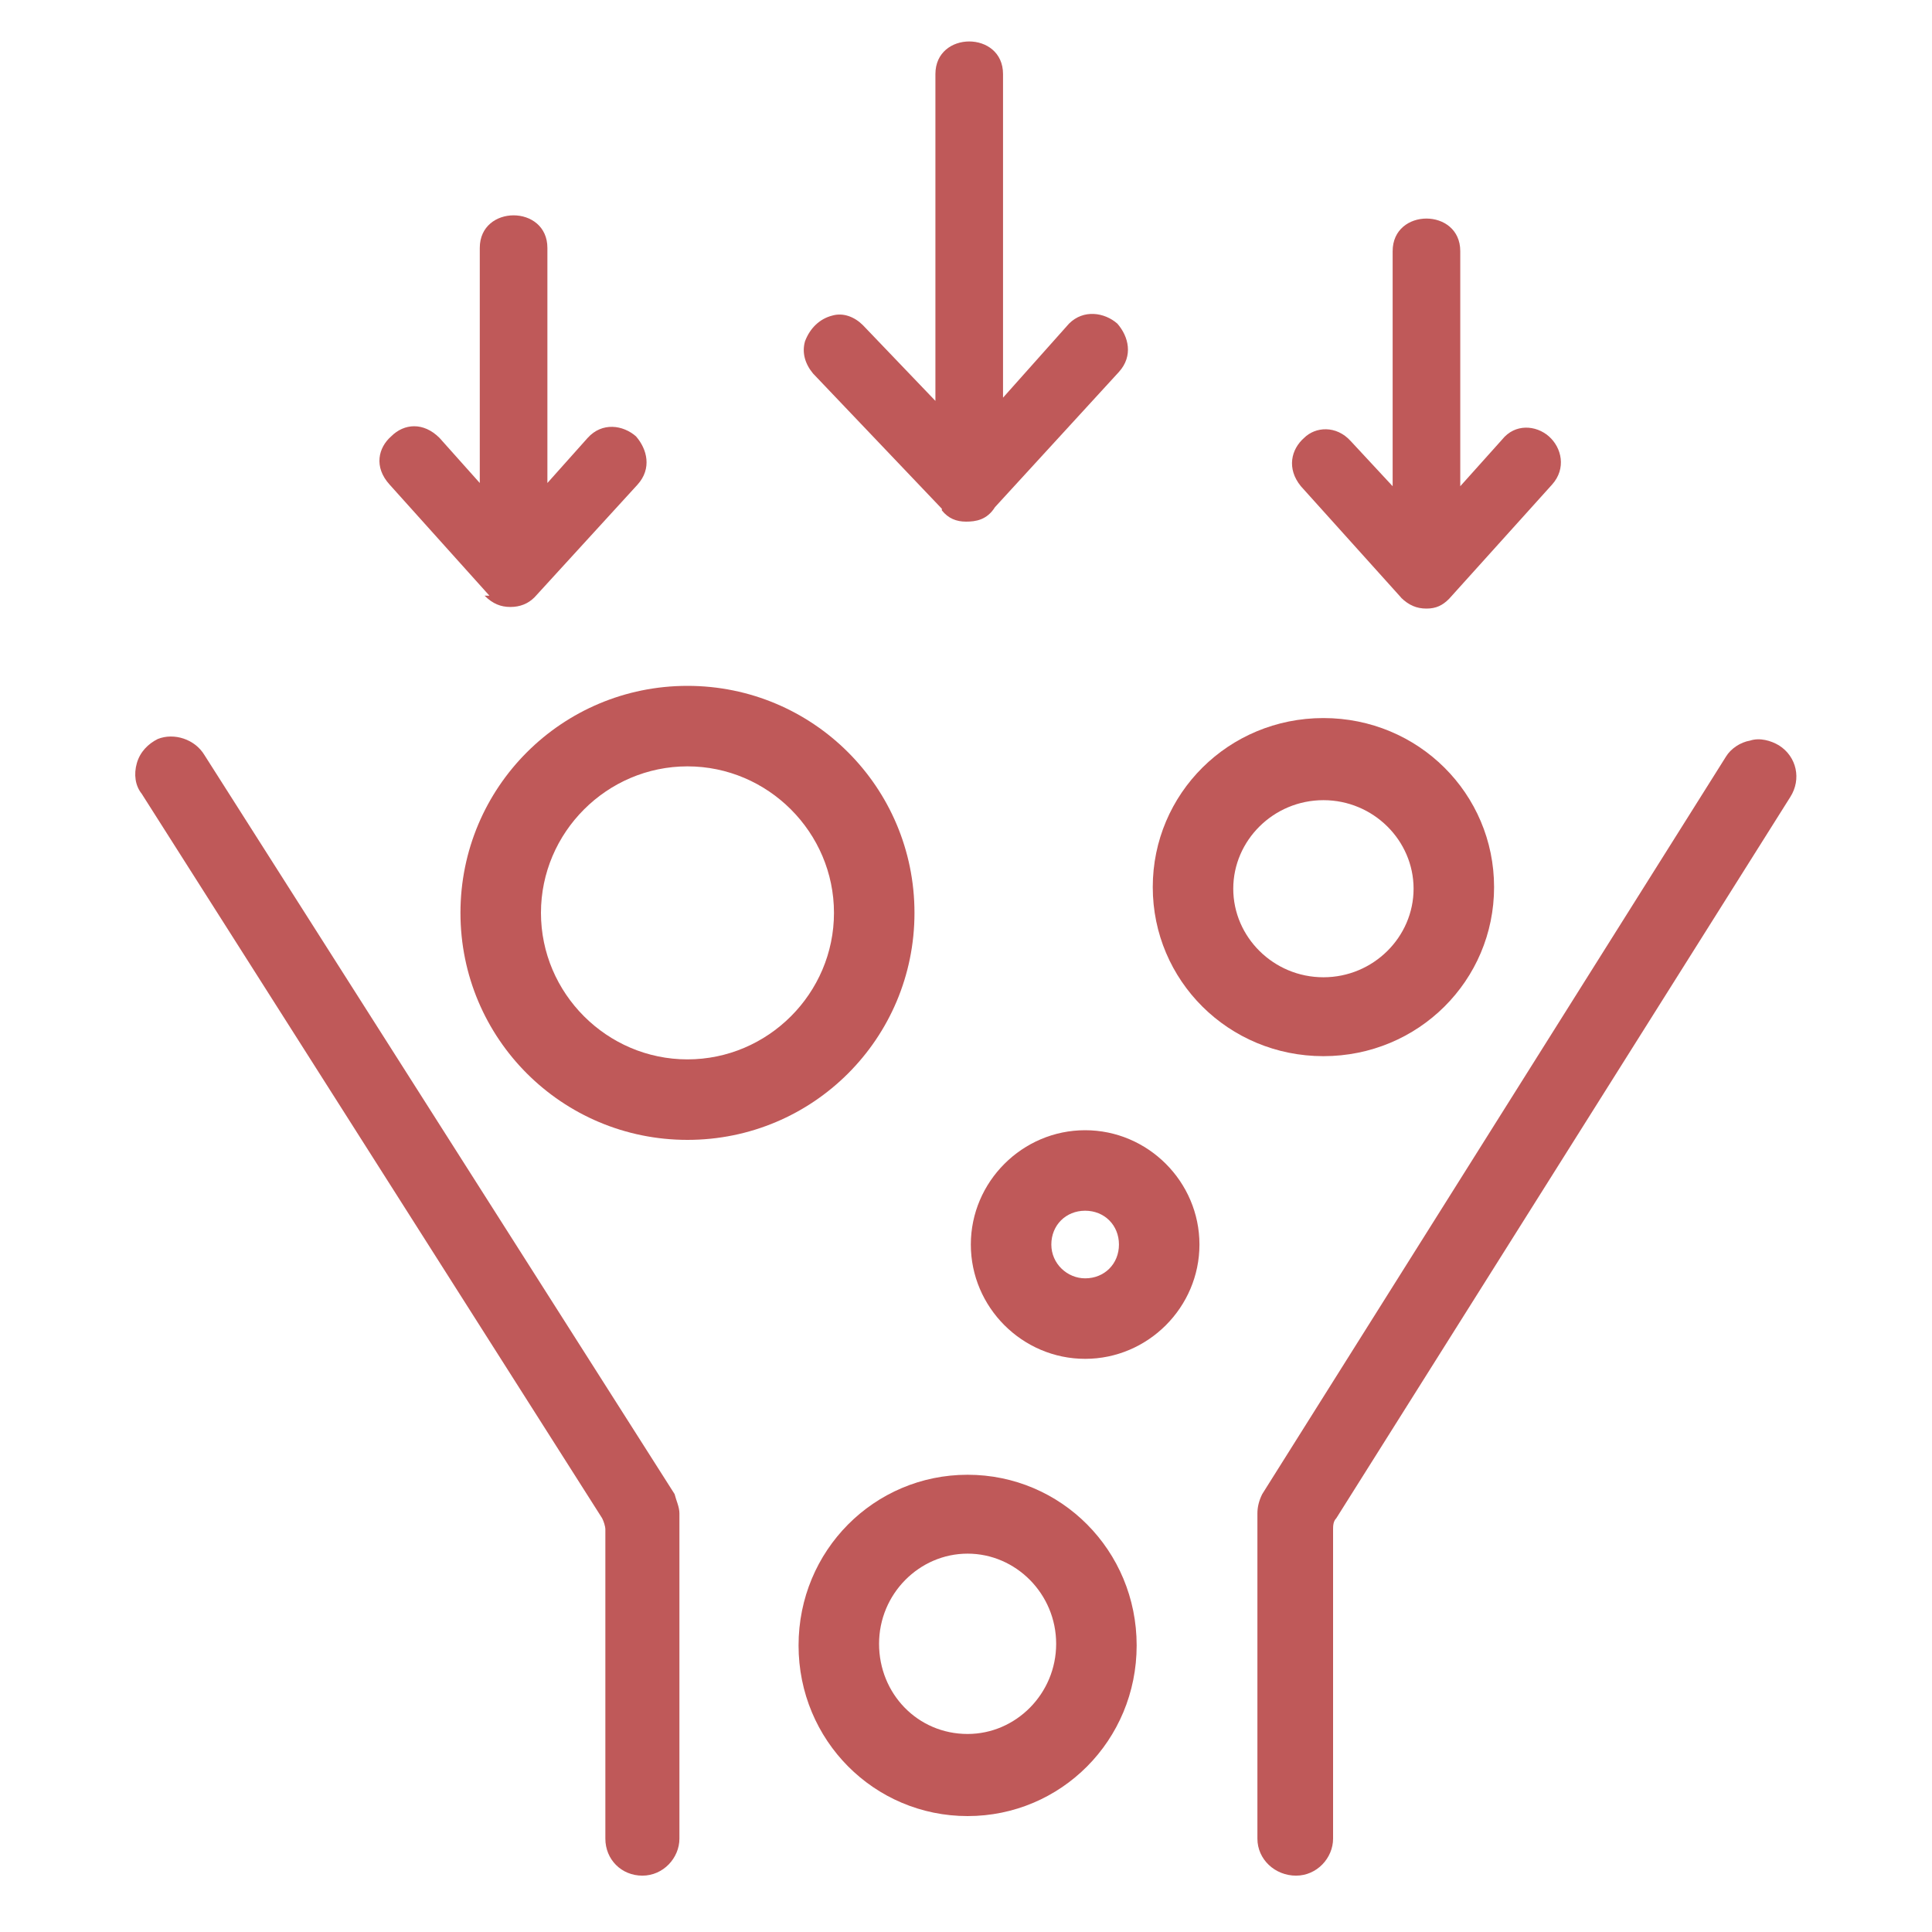
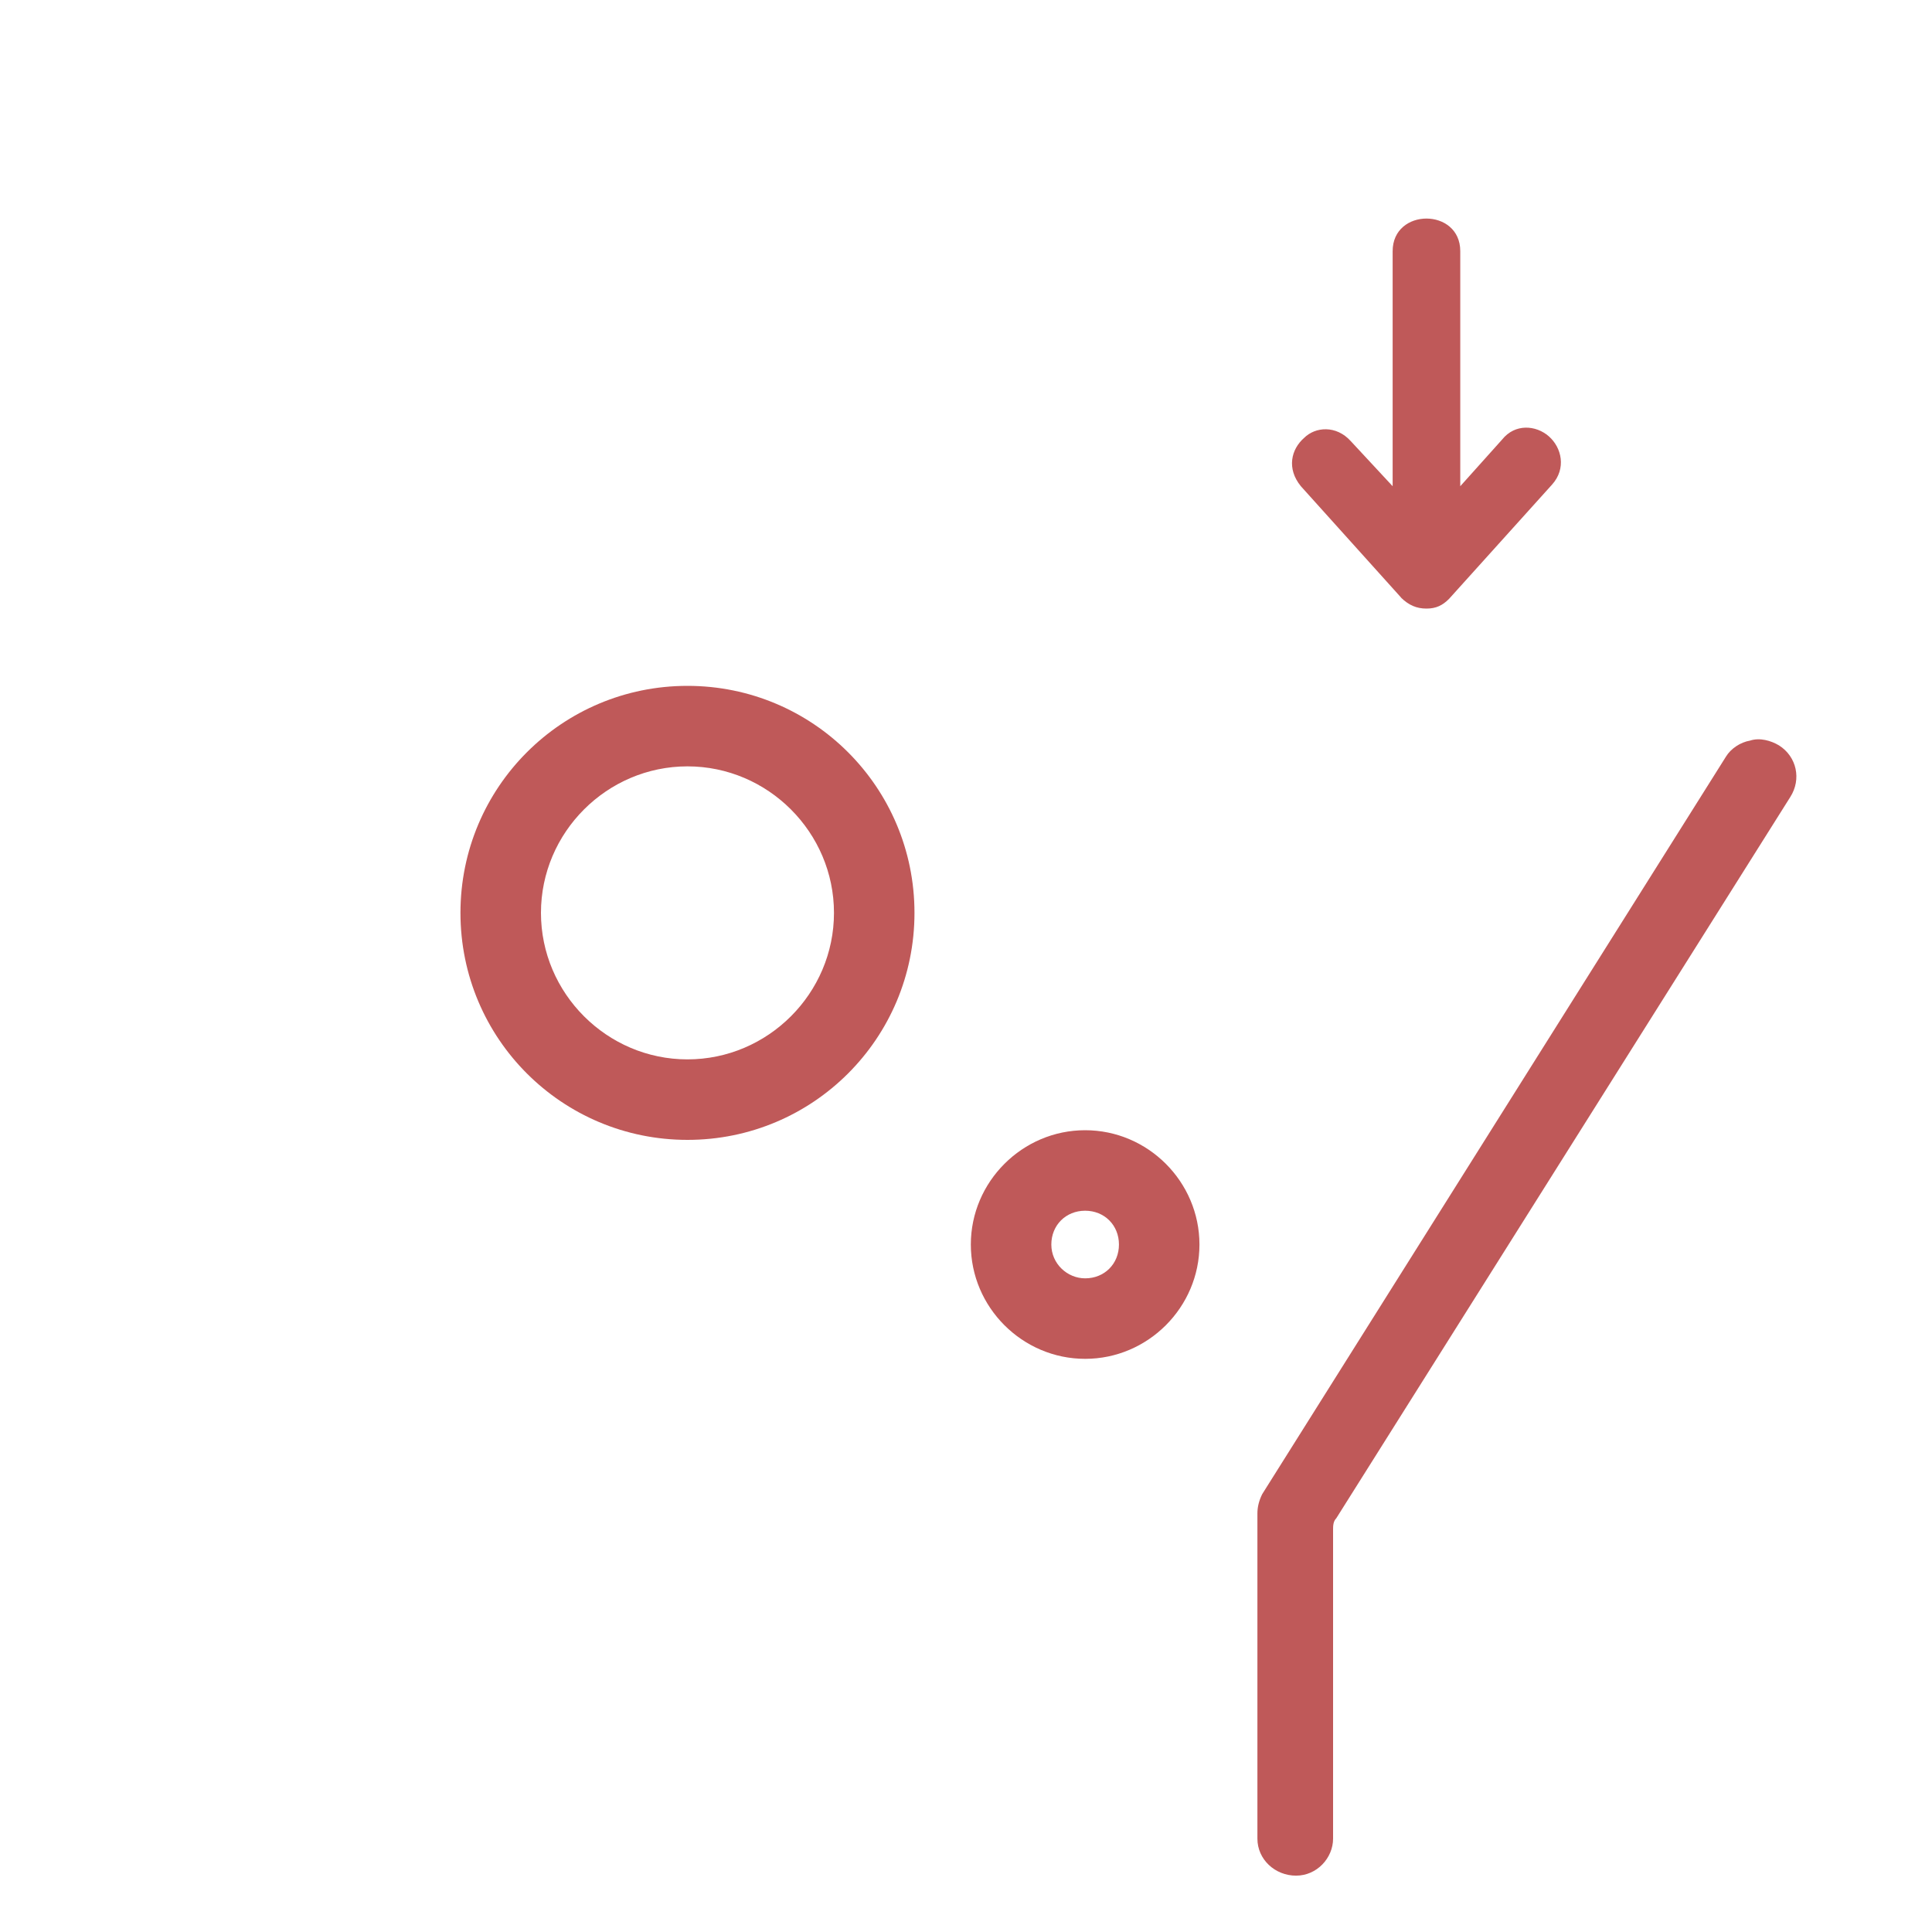
<svg xmlns="http://www.w3.org/2000/svg" id="Layer_2" version="1.1" viewBox="0 0 120 120">
  <defs>
    <style>
      .st0 {
        fill: #bf5959;
      }
    </style>
  </defs>
-   <path class="st0" d="M58.5,31.7c.4.5.9.7,1.5.7s1.3-.1,1.8-.9l7.7-8.4c.9-1,.6-2.2-.1-3-.8-.7-2.1-.9-3,0l-4.1,4.6V4.6c0-2.7-4.2-2.7-4.2,0v20.3l-4.5-4.7c-.5-.5-1.2-.8-1.9-.6-.8.2-1.4.8-1.7,1.6-.2.7,0,1.4.5,2l8,8.4h0Z" />
  <path class="st0" d="M87,37.1h0c.5.5,1,.7,1.6.7s1-.2,1.4-.6l6.4-7.1c.9-1,.6-2.3-.2-3-.8-.7-2.1-.8-2.9.2l-2.6,2.9v-14.6c0-2.7-4.2-2.7-4.2,0v14.6l-2.6-2.8c-.9-1-2.2-.9-2.9-.2-.8.7-1.1,1.9-.2,3l6.3,7h0Z" />
-   <path class="st0" d="M30.1,37h0c.5.5,1,.7,1.6.7s1.1-.2,1.5-.6l6.4-7c.9-1,.6-2.2-.1-3-.8-.7-2.1-.9-3,.1l-2.5,2.8v-14.6c0-2.7-4.2-2.7-4.2,0v14.6l-2.5-2.8c-1-1-2.2-.9-3-.1-.8.7-1.1,1.9-.1,3l6.2,6.9h0Z" />
-   <path class="st0" d="M12.7,46.9c-.6-1-1.9-1.4-2.9-1-.6.3-1.1.8-1.3,1.5s-.1,1.4.3,1.9l28.6,45c.1.2.2.5.2.7v19.2c0,1.3,1,2.3,2.3,2.3s2.3-1.1,2.3-2.3v-20.2c0-.4-.2-.8-.3-1.2L12.7,46.9Z" />
  <path class="st0" d="M110.5,46.3c-.5-.3-1.2-.5-1.8-.3-.6.1-1.2.5-1.5,1l-28.8,45.8c-.2.4-.3.8-.3,1.2v20.2c0,1.3,1.1,2.3,2.4,2.3s2.3-1.1,2.3-2.3v-19.2c0-.2,0-.5.2-.7l28.2-44.8c.7-1.1.4-2.5-.7-3.2h0Z" />
-   <path class="st0" d="M71.6,55.1c0,5.8,4.7,10.5,10.6,10.5s10.6-4.7,10.6-10.5-4.7-10.5-10.6-10.5-10.6,4.7-10.6,10.5ZM82.2,60.7c-3.1,0-5.6-2.5-5.6-5.5s2.5-5.5,5.6-5.5,5.6,2.5,5.6,5.5-2.5,5.5-5.6,5.5Z" />
-   <path class="st0" d="M60.1,91.6c-5.8,0-10.5,4.7-10.5,10.6s4.7,10.6,10.5,10.6,10.5-4.7,10.5-10.6-4.7-10.6-10.5-10.6ZM60.1,107.7c-3.1,0-5.5-2.5-5.5-5.6s2.5-5.6,5.5-5.6,5.5,2.5,5.5,5.6-2.5,5.6-5.5,5.6Z" />
  <path class="st0" d="M42.7,70.8c7.8,0,14.1-6.3,14.1-14.1s-6.3-14.1-14.1-14.1-14.1,6.3-14.1,14.1,6.3,14.1,14.1,14.1ZM42.7,47.6c5,0,9.1,4.1,9.1,9.1s-4.1,9.1-9.1,9.1-9.1-4.1-9.1-9.1,4.1-9.1,9.1-9.1Z" />
  <path class="st0" d="M60.3,77.3c0,3.9,3.2,7.1,7.1,7.1s7.1-3.2,7.1-7.1-3.2-7.1-7.1-7.1-7.1,3.2-7.1,7.1ZM67.4,79.4c-1.1,0-2.1-.9-2.1-2.1s.9-2.1,2.1-2.1,2.1.9,2.1,2.1-.9,2.1-2.1,2.1Z" />
</svg>